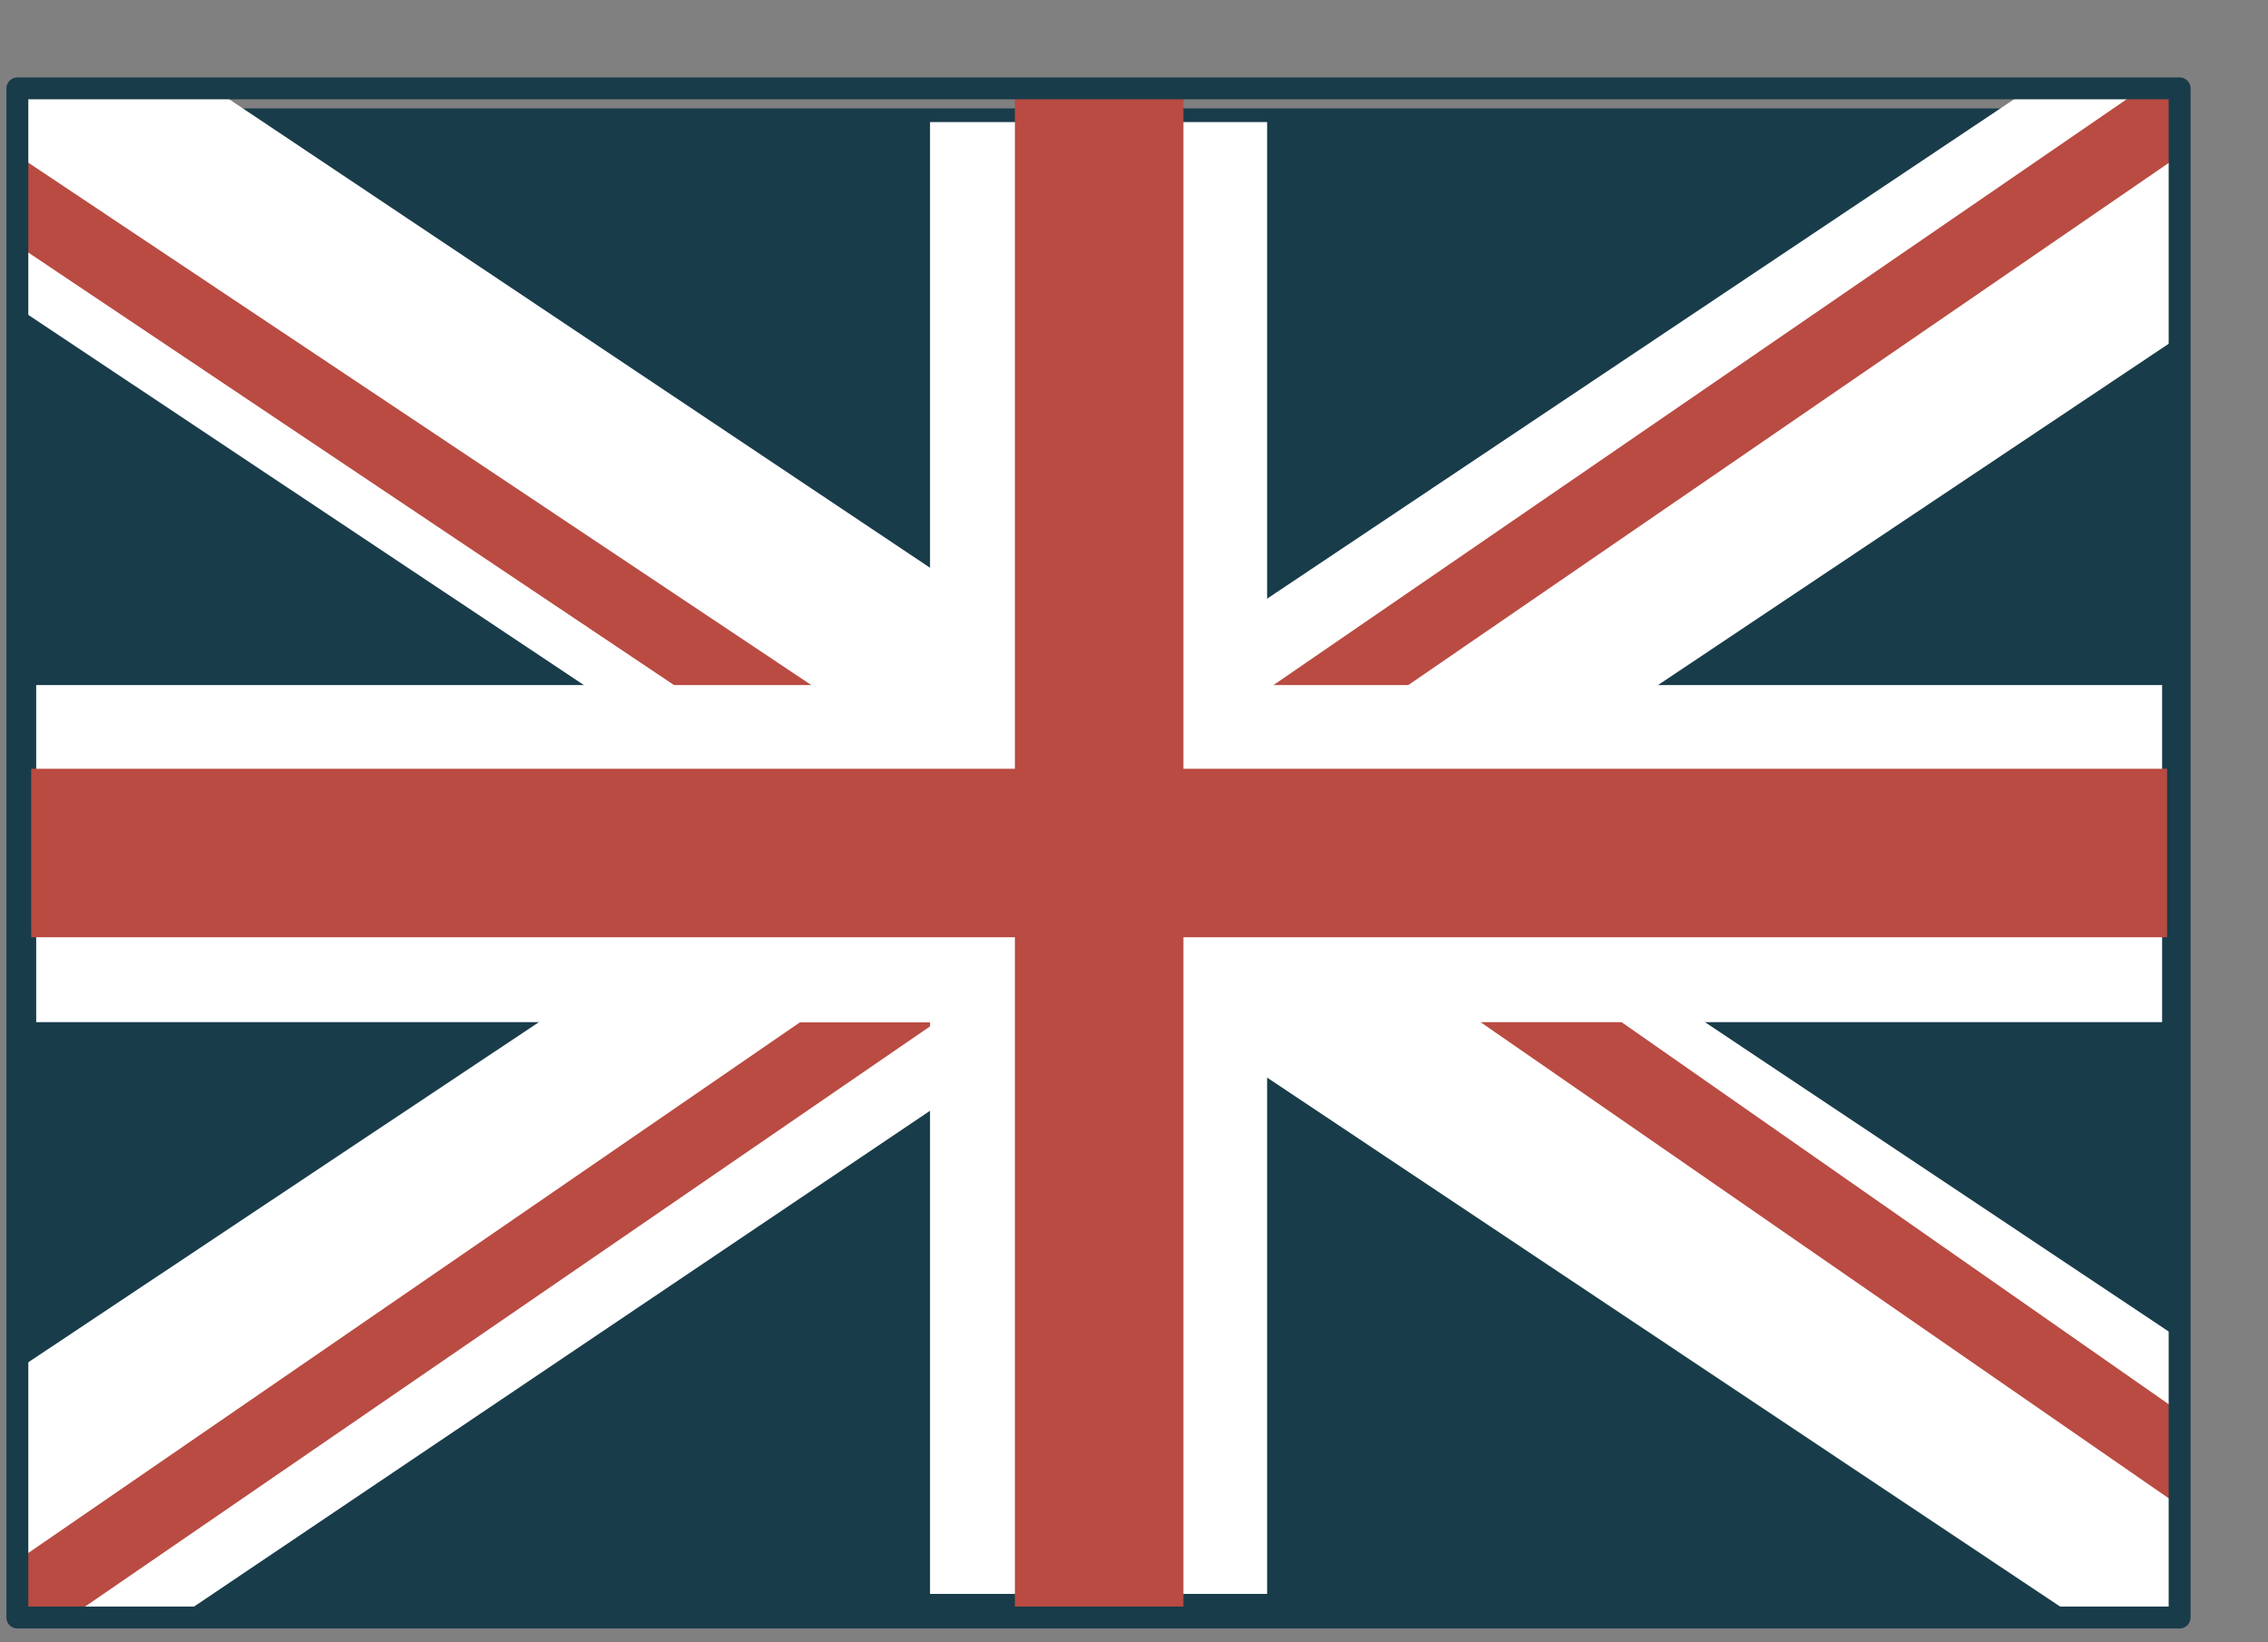
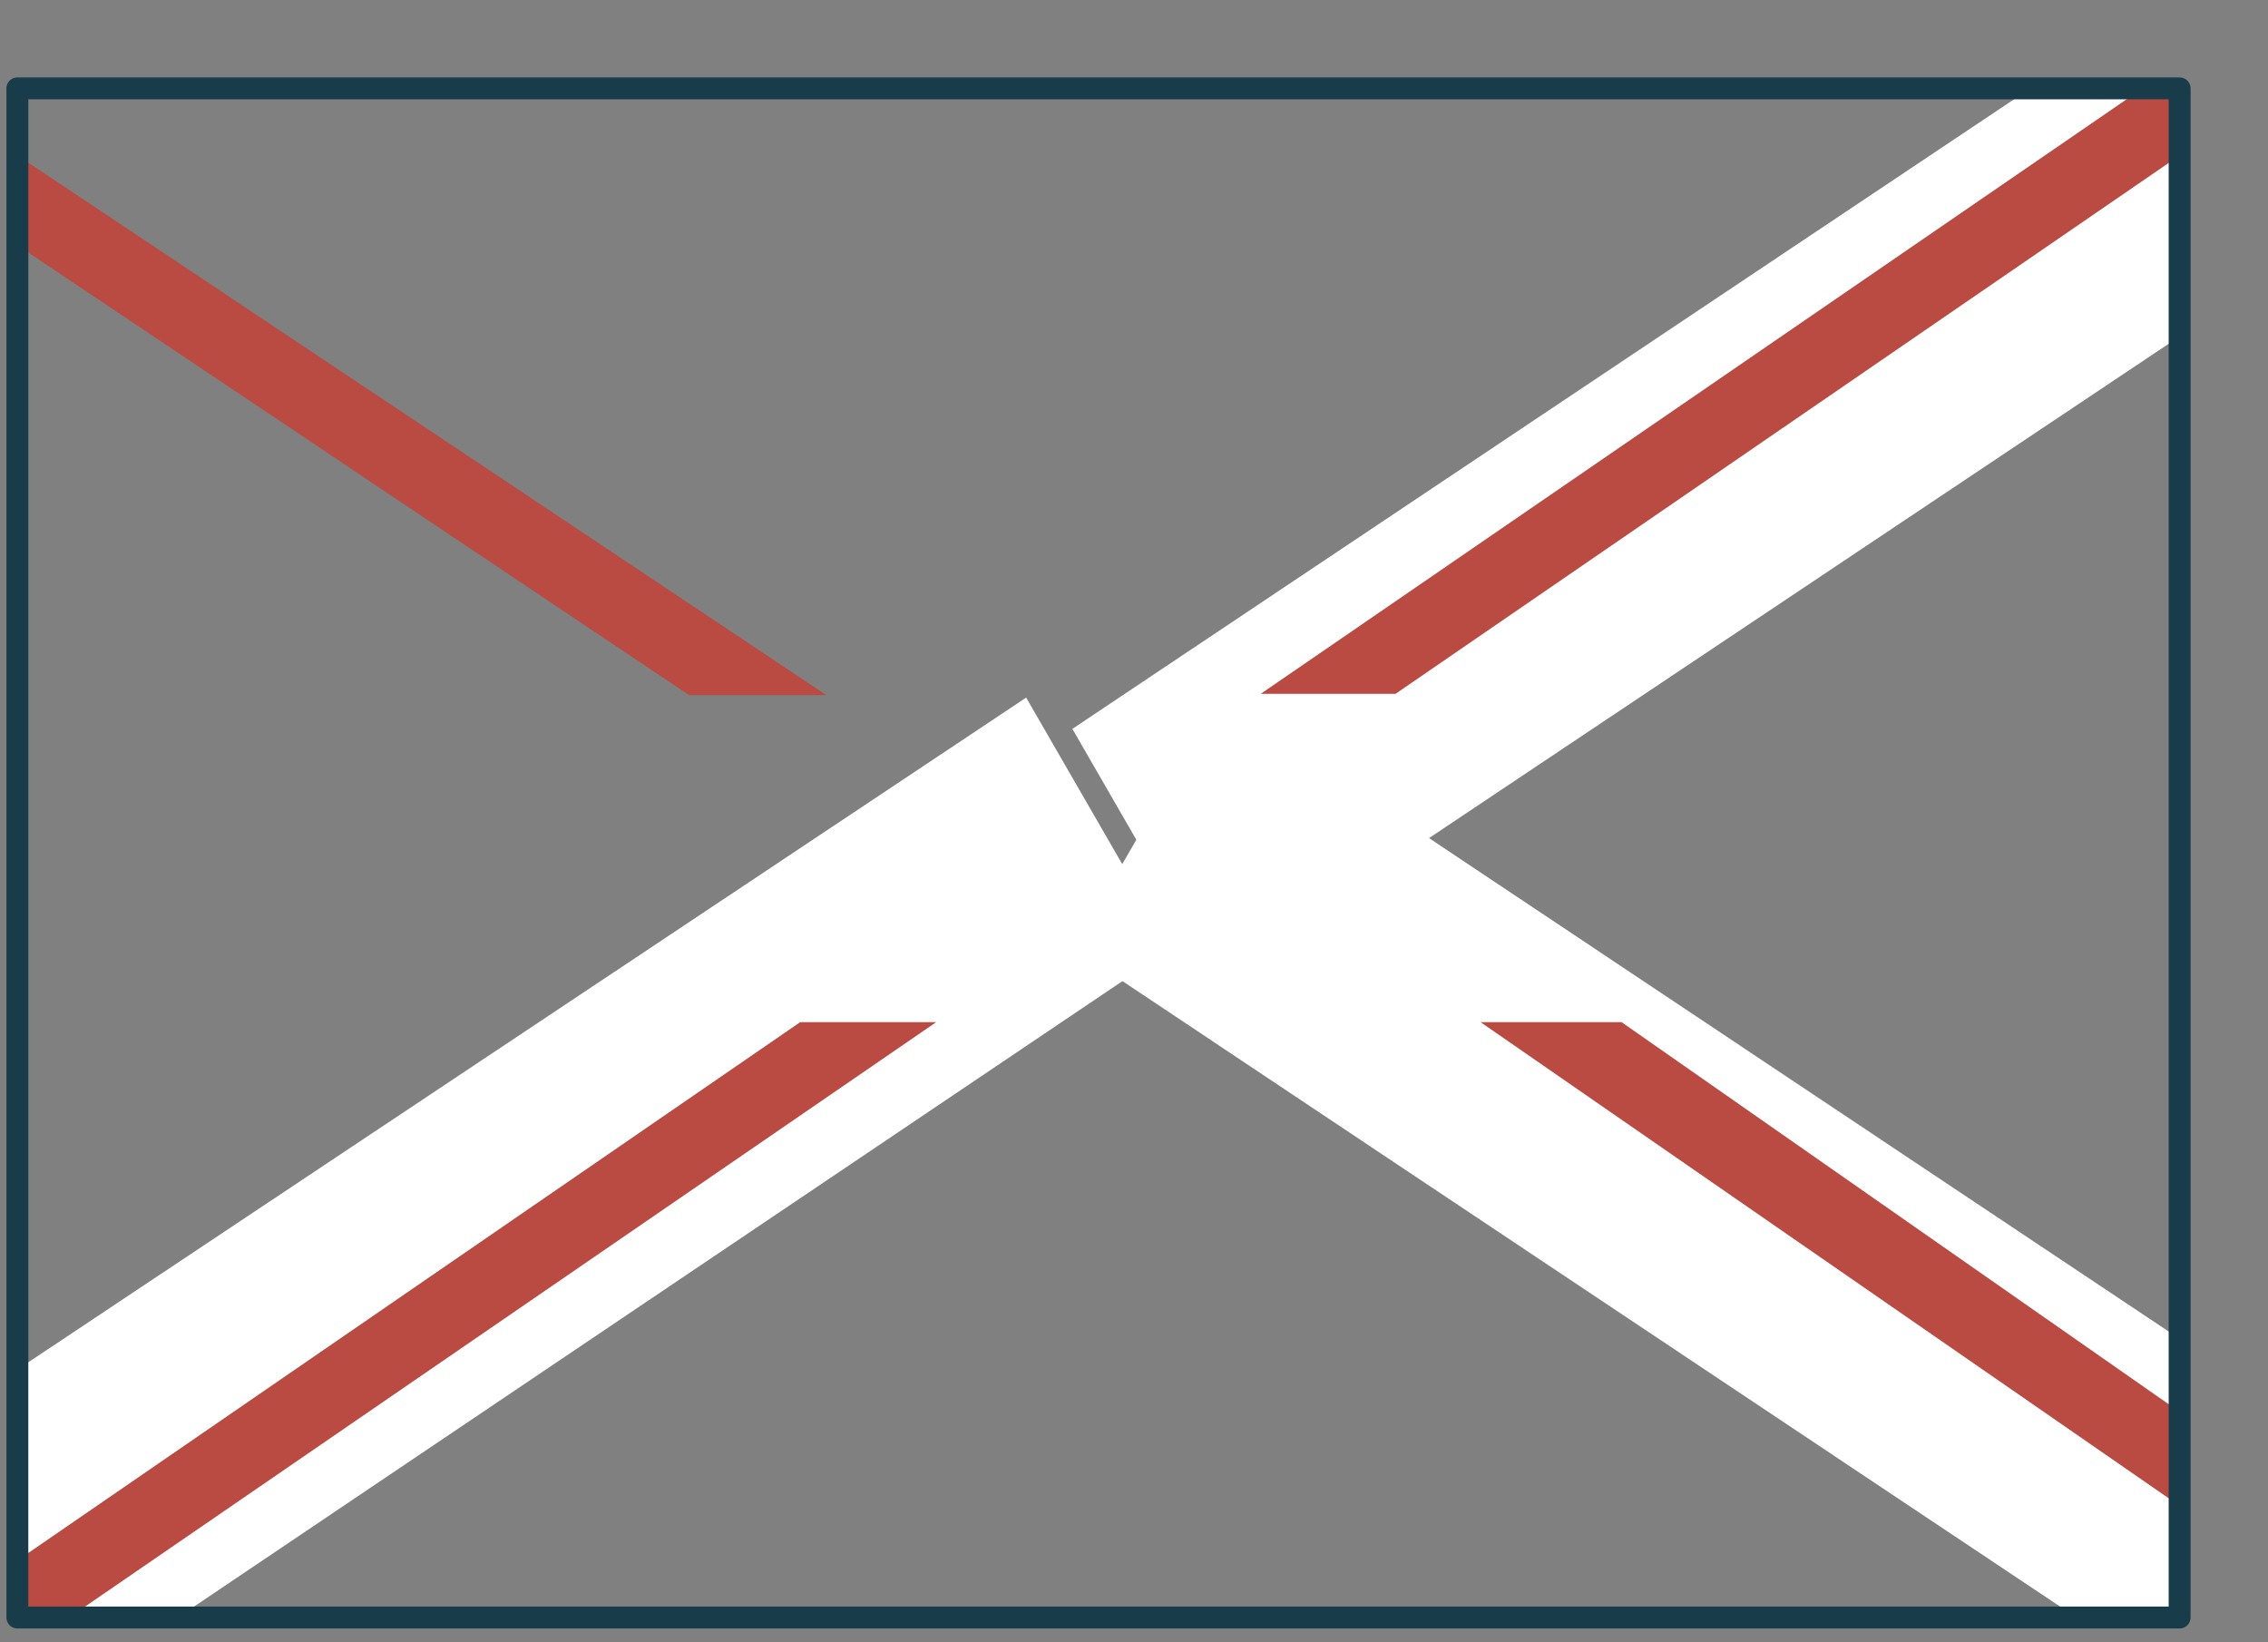
<svg xmlns="http://www.w3.org/2000/svg" width="29" height="21" fill="none">
  <rect width="100%" height="100%" fill="#808080" stroke="none" />
  <g clip-path="url(#a)">
-     <path d="M.287 1.386h27.534v19.17H.287V1.386z" fill="#193C4A" />
-     <path d="m.112 3.86 13.008 8.667 1.852-3.208L2.842 1.21H.111v2.65z" fill="#fff" />
    <path d="M27.98 1.21h-2.138L13.712 9.32l1.85 3.208 12.419-8.3V1.21z" fill="#fff" />
    <path d="m15.579 8.92-1.852 3.208 12.897 8.603h1.373v-3.527L15.579 8.92z" fill="#fff" />
    <path d="M.112 17.587v3.144h2.09l12.77-8.603-1.851-3.208L.11 17.587z" fill="#fff" />
    <path d="M27.98 1.21h-.701L16.12 8.872h1.724l10.136-6.96V1.21zM11.956 13.07h-1.724L.111 20.03v.701h.703l11.157-7.661h-.016zM.112 1.913v1.149L8.81 8.888h1.756L.112 1.913z" fill="#B94B42" />
-     <path d="M.463 8.76h27.183v4.31H.463V8.76z" fill="#fff" />
-     <path d="M11.892 1.561h4.31v18.82h-4.31V1.56z" fill="#fff" />
-     <path d="M12.977 20.604v-8.62H.399V9.83h12.578V1.21h2.155v8.62h12.577v2.154H15.132v8.62h-2.155z" fill="#B94B42" />
    <path d="m27.98 18.13-7.246-5.06h-1.803l9.066 6.273V18.13h-.016z" fill="#B94B42" />
    <path d="M27.87 1.13H.222v19.553H27.87V1.13z" stroke="#193C4A" stroke-width=".28" stroke-linejoin="round" />
  </g>
  <defs>
    <clipPath id="a">
      <path fill="#fff" transform="translate(0 .907)" d="M0 0h28.093v20H0z" />
    </clipPath>
  </defs>
</svg>